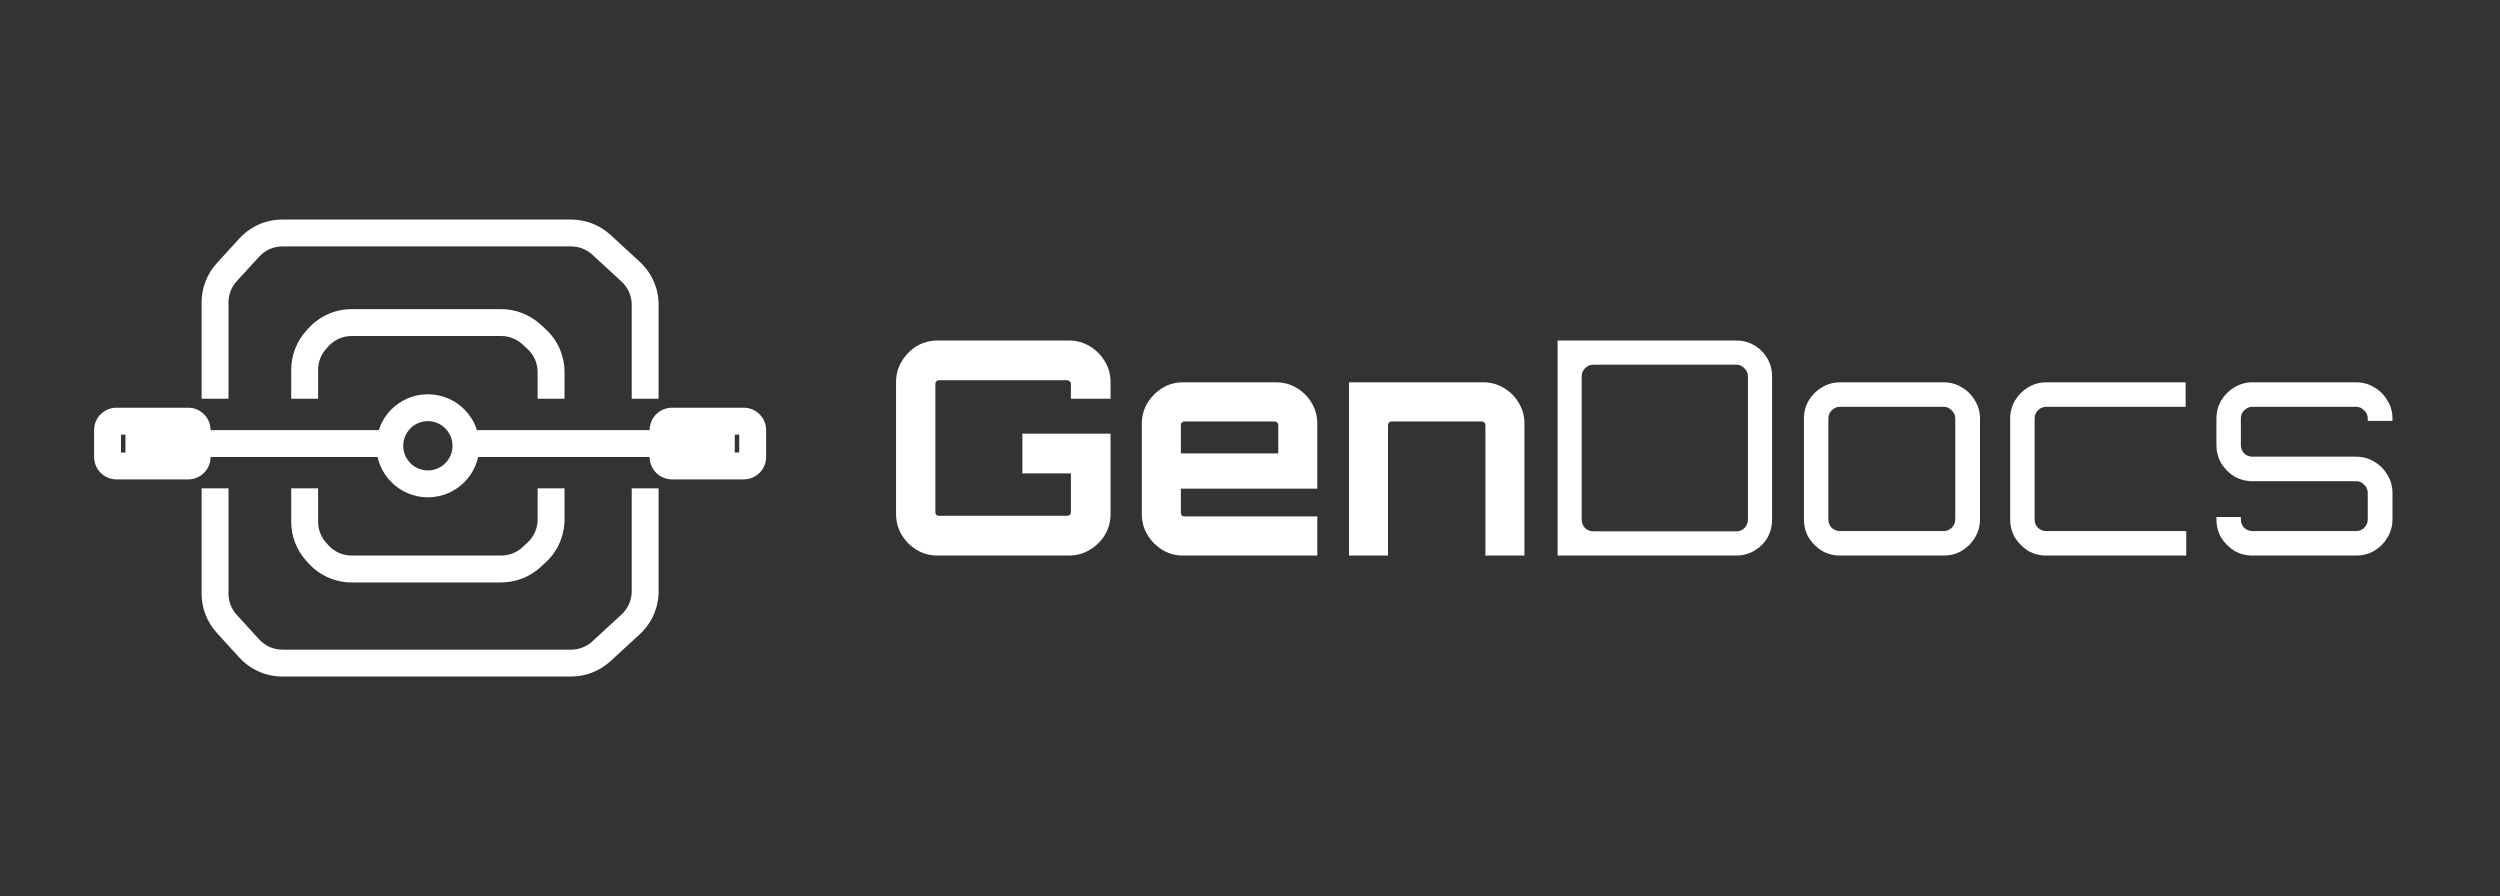
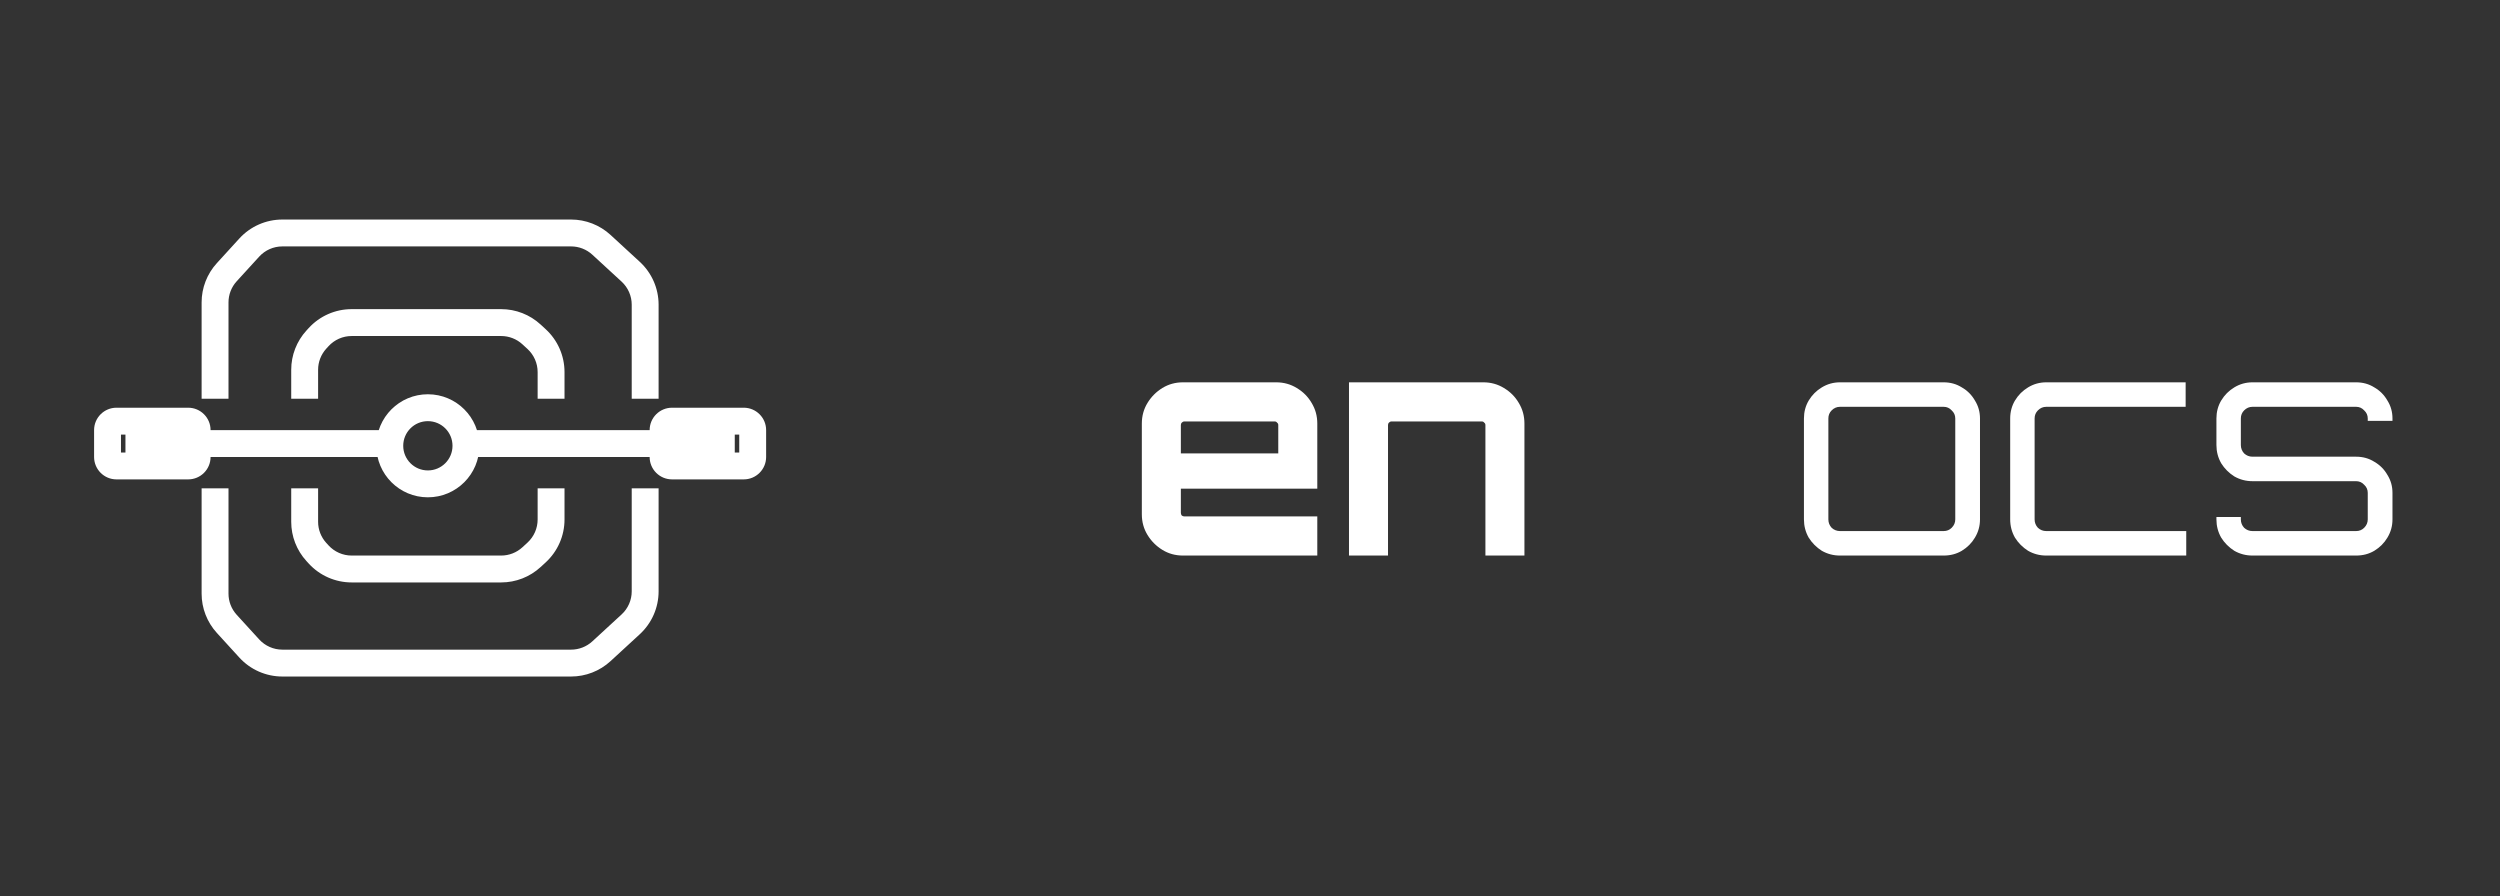
<svg xmlns="http://www.w3.org/2000/svg" width="279" height="100" viewBox="0 0 279 100" fill="none">
  <rect x="0" y="0" width="279" height="100" fill="#333333" stroke="none" />
  <path d="M70.5 43V44.5H73.5V43H70.5ZM70.385 30.325L71.401 29.221L71.401 29.221L70.385 30.325ZM67.12 27.32L68.135 26.216L68.135 26.216L67.12 27.32ZM27.818 27.629L26.71 26.617L26.71 26.617L27.818 27.629ZM25.308 30.378L26.415 31.39L26.415 31.39L25.308 30.378ZM22.5 43V44.5H25.5V43H22.5ZM73.5 56V54.5H70.5V56H73.5ZM70.385 69.675L71.401 70.779L71.401 70.779L70.385 69.675ZM67.12 72.68L68.135 73.784L68.135 73.784L67.12 72.68ZM27.818 72.371L26.71 73.383L26.71 73.383L27.818 72.371ZM25.308 69.622L26.415 68.61L26.415 68.61L25.308 69.622ZM25.5 56V54.5H22.5V56H25.5ZM60 43V44.5H63V43H60ZM59.885 37.843L60.901 36.739L60.901 36.739L59.885 37.843ZM59.317 37.32L58.301 38.424L58.301 38.424L59.317 37.32ZM35.553 37.629L34.445 36.617L34.445 36.617L35.553 37.629ZM35.308 37.897L36.415 38.908L36.415 38.908L35.308 37.897ZM32.5 43V44.5H35.5V43H32.5ZM63 56V54.5H60V56H63ZM59.885 61.657L60.901 62.761L60.901 62.761L59.885 61.657ZM59.317 62.18L58.301 61.076L58.301 61.076L59.317 62.18ZM35.553 61.871L34.445 62.883L34.445 62.883L35.553 61.871ZM35.308 61.603L36.415 60.592L36.415 60.592L35.308 61.603ZM35.5 56V54.5H32.5V56H35.5ZM72 43H73.5V34.005H72H70.5V43H72ZM72 34.005H73.5C73.5 32.187 72.739 30.452 71.401 29.221L70.385 30.325L69.37 31.429C70.09 32.092 70.5 33.026 70.5 34.005H72ZM70.385 30.325L71.401 29.221L68.135 26.216L67.12 27.32L66.104 28.424L69.37 31.429L70.385 30.325ZM67.12 27.32L68.135 26.216C66.935 25.113 65.364 24.5 63.734 24.5V26V27.5C64.612 27.5 65.458 27.83 66.104 28.424L67.12 27.32ZM63.734 26V24.5H31.511V26V27.5H63.734V26ZM31.511 26V24.5C29.684 24.5 27.942 25.268 26.71 26.617L27.818 27.629L28.926 28.64C29.589 27.914 30.527 27.5 31.511 27.5V26ZM27.818 27.629L26.71 26.617L24.2 29.367L25.308 30.378L26.415 31.39L28.926 28.64L27.818 27.629ZM25.308 30.378L24.2 29.367C23.106 30.565 22.5 32.128 22.5 33.75H24H25.5C25.5 32.877 25.826 32.035 26.415 31.39L25.308 30.378ZM24 33.75H22.5V43H24H25.5V33.75H24ZM72 56H70.5V65.995H72H73.5V56H72ZM72 65.995H70.5C70.5 66.974 70.09 67.908 69.37 68.571L70.385 69.675L71.401 70.779C72.739 69.548 73.5 67.813 73.5 65.995H72ZM70.385 69.675L69.37 68.571L66.104 71.576L67.12 72.68L68.135 73.784L71.401 70.779L70.385 69.675ZM67.12 72.68L66.104 71.576C65.458 72.17 64.612 72.5 63.734 72.5V74V75.5C65.364 75.5 66.935 74.887 68.135 73.784L67.12 72.68ZM63.734 74V72.5H31.511V74V75.5H63.734V74ZM31.511 74V72.5C30.527 72.5 29.589 72.086 28.926 71.36L27.818 72.371L26.71 73.383C27.942 74.732 29.684 75.5 31.511 75.5V74ZM27.818 72.371L28.926 71.36L26.415 68.61L25.308 69.622L24.2 70.633L26.71 73.383L27.818 72.371ZM25.308 69.622L26.415 68.61C25.826 67.965 25.5 67.124 25.5 66.25H24H22.5C22.5 67.872 23.106 69.435 24.2 70.633L25.308 69.622ZM24 66.25H25.5V56H24H22.5V66.25H24ZM61.5 43H63V41.523H61.5H60V43H61.5ZM61.5 41.523H63C63 39.705 62.239 37.97 60.901 36.739L59.885 37.843L58.87 38.947C59.59 39.61 60 40.544 60 41.523H61.5ZM59.885 37.843L60.901 36.739L60.332 36.216L59.317 37.32L58.301 38.424L58.87 38.947L59.885 37.843ZM59.317 37.32L60.332 36.217C59.133 35.113 57.562 34.5 55.931 34.5V36V37.5C56.809 37.5 57.655 37.83 58.301 38.424L59.317 37.32ZM55.931 36V34.5H39.245V36V37.5H55.931V36ZM39.245 36V34.5C37.418 34.5 35.676 35.268 34.445 36.617L35.553 37.629L36.66 38.64C37.323 37.914 38.261 37.5 39.245 37.5V36ZM35.553 37.629L34.445 36.617L34.2 36.886L35.308 37.897L36.415 38.908L36.66 38.64L35.553 37.629ZM35.308 37.897L34.2 36.885C33.106 38.083 32.5 39.646 32.5 41.268H34H35.5C35.5 40.395 35.827 39.553 36.415 38.908L35.308 37.897ZM34 41.268H32.5V43H34H35.5V41.268H34ZM61.5 56H60V57.977H61.5H63V56H61.5ZM61.5 57.977H60C60 58.956 59.59 59.89 58.87 60.553L59.885 61.657L60.901 62.761C62.239 61.53 63 59.795 63 57.977H61.5ZM59.885 61.657L58.87 60.553L58.301 61.076L59.317 62.18L60.332 63.284L60.901 62.761L59.885 61.657ZM59.317 62.18L58.301 61.076C57.655 61.67 56.809 62 55.931 62V63.5V65C57.562 65 59.133 64.387 60.332 63.283L59.317 62.18ZM55.931 63.5V62H39.245V63.5V65H55.931V63.5ZM39.245 63.5V62C38.261 62 37.323 61.586 36.66 60.86L35.553 61.871L34.445 62.883C35.676 64.232 37.418 65 39.245 65V63.5ZM35.553 61.871L36.66 60.86L36.415 60.592L35.308 61.603L34.2 62.614L34.445 62.883L35.553 61.871ZM35.308 61.603L36.415 60.592C35.827 59.947 35.5 59.105 35.5 58.232H34H32.5C32.5 59.854 33.106 61.417 34.2 62.615L35.308 61.603ZM34 58.232H35.5V56H34H32.5V58.232H34ZM14 49.5V51H42.75V49.5V48H14V49.5ZM82 49.5V48H52V49.5V51H82V49.5ZM75 47V48.5H83V47V45.5H75V47ZM83 47V48.5C82.724 48.5 82.5 48.276 82.5 48H84H85.5C85.5 46.619 84.381 45.5 83 45.5V47ZM84 48H82.5V51H84H85.5V48H84ZM84 51H82.5C82.5 50.724 82.724 50.5 83 50.5V52V53.5C84.381 53.5 85.5 52.381 85.5 51H84ZM83 52V50.5H75V52V53.5H83V52ZM75 52V50.5C75.276 50.5 75.5 50.724 75.5 51H74H72.5C72.5 52.381 73.619 53.5 75 53.5V52ZM74 51H75.5V48H74H72.5V51H74ZM74 48H75.5C75.5 48.276 75.276 48.5 75 48.5V47V45.5C73.619 45.5 72.5 46.619 72.5 48H74ZM13 47V48.5H21V47V45.5H13V47ZM21 47V48.5C20.724 48.5 20.5 48.276 20.5 48H22H23.5C23.5 46.619 22.381 45.5 21 45.5V47ZM22 48H20.5V51H22H23.5V48H22ZM22 51H20.5C20.5 50.724 20.724 50.5 21 50.5V52V53.5C22.381 53.5 23.5 52.381 23.5 51H22ZM21 52V50.5H13V52V53.5H21V52ZM13 52V50.5C13.276 50.5 13.5 50.724 13.5 51H12H10.5C10.5 52.381 11.619 53.5 13 53.5V52ZM12 51H13.5V48H12H10.5V51H12ZM12 48H13.5C13.5 48.276 13.276 48.5 13 48.5V47V45.5C11.619 45.5 10.5 46.619 10.5 48H12ZM52 49.75H50.5C50.5 51.269 49.269 52.5 47.75 52.5V54V55.5C50.926 55.5 53.5 52.926 53.5 49.75H52ZM47.75 54V52.5C46.231 52.5 45 51.269 45 49.75H43.5H42C42 52.926 44.574 55.5 47.75 55.5V54ZM43.5 49.75H45C45 48.231 46.231 47 47.75 47V45.5V44C44.574 44 42 46.574 42 49.75H43.5ZM47.75 45.5V47C49.269 47 50.5 48.231 50.5 49.75H52H53.5C53.5 46.574 50.926 44 47.75 44V45.5Z" fill="white" />
-   <path d="M104.621 62C103.779 62 103.003 61.789 102.294 61.367C101.607 60.944 101.053 60.389 100.632 59.7C100.211 58.989 100 58.211 100 57.367V42.633C100 41.789 100.211 41.022 100.632 40.333C101.053 39.622 101.607 39.056 102.294 38.633C103.003 38.211 103.779 38 104.621 38H119.282C120.124 38 120.9 38.211 121.609 38.633C122.318 39.056 122.883 39.622 123.304 40.333C123.725 41.022 123.936 41.789 123.936 42.633V44.5H119.514V42.833C119.514 42.722 119.47 42.633 119.381 42.567C119.293 42.478 119.193 42.433 119.082 42.433H104.787C104.676 42.433 104.577 42.478 104.488 42.567C104.421 42.633 104.388 42.722 104.388 42.833V57.167C104.388 57.278 104.421 57.378 104.488 57.467C104.577 57.533 104.676 57.567 104.787 57.567H119.082C119.193 57.567 119.293 57.533 119.381 57.467C119.47 57.378 119.514 57.278 119.514 57.167V52.833H114.096V48.4H123.936V57.367C123.936 58.211 123.725 58.989 123.304 59.7C122.883 60.389 122.318 60.944 121.609 61.367C120.9 61.789 120.124 62 119.282 62H104.621Z" fill="white" />
  <path d="M132.017 62C131.175 62 130.41 61.789 129.723 61.367C129.036 60.944 128.482 60.389 128.061 59.7C127.64 59.011 127.429 58.244 127.429 57.4V47.267C127.429 46.422 127.64 45.656 128.061 44.967C128.482 44.278 129.036 43.722 129.723 43.3C130.41 42.878 131.175 42.667 132.017 42.667H142.422C143.264 42.667 144.029 42.878 144.716 43.3C145.425 43.722 145.979 44.278 146.378 44.967C146.799 45.656 147.01 46.422 147.01 47.267V54.533H131.784V57.233C131.784 57.344 131.817 57.444 131.884 57.533C131.972 57.6 132.072 57.633 132.183 57.633H147.01V62H132.017ZM131.784 50.6H142.655V47.433C142.655 47.322 142.611 47.233 142.522 47.167C142.455 47.078 142.367 47.033 142.256 47.033H132.183C132.072 47.033 131.972 47.078 131.884 47.167C131.817 47.233 131.784 47.322 131.784 47.433V50.6Z" fill="white" />
  <path d="M150.547 62V42.667H165.54C166.382 42.667 167.146 42.878 167.834 43.3C168.543 43.722 169.097 44.278 169.496 44.967C169.917 45.656 170.127 46.422 170.127 47.267V62H165.772V47.433C165.772 47.322 165.728 47.233 165.639 47.167C165.573 47.078 165.484 47.033 165.373 47.033H155.3C155.19 47.033 155.09 47.078 155.001 47.167C154.935 47.233 154.902 47.322 154.902 47.433V62H150.547Z" fill="white" />
-   <path d="M173.827 62V38H193.774C194.505 38 195.17 38.178 195.768 38.533C196.389 38.889 196.876 39.378 197.231 40C197.586 40.6 197.763 41.267 197.763 42V58C197.763 58.733 197.586 59.411 197.231 60.033C196.876 60.633 196.389 61.111 195.768 61.467C195.17 61.822 194.505 62 193.774 62H173.827ZM177.816 59.3H193.774C194.128 59.3 194.427 59.178 194.671 58.933C194.937 58.667 195.07 58.356 195.07 58V42C195.07 41.644 194.937 41.344 194.671 41.1C194.427 40.833 194.128 40.7 193.774 40.7H177.816C177.462 40.7 177.152 40.833 176.886 41.1C176.642 41.344 176.52 41.644 176.52 42V58C176.52 58.356 176.642 58.667 176.886 58.933C177.152 59.178 177.462 59.3 177.816 59.3Z" fill="white" />
  <path d="M205.342 62C204.611 62 203.935 61.822 203.314 61.467C202.716 61.089 202.228 60.6 201.851 60C201.497 59.378 201.32 58.7 201.32 57.967V46.7C201.32 45.967 201.497 45.3 201.851 44.7C202.228 44.078 202.716 43.589 203.314 43.233C203.935 42.856 204.611 42.667 205.342 42.667H216.911C217.665 42.667 218.341 42.856 218.939 43.233C219.56 43.589 220.047 44.078 220.402 44.7C220.778 45.3 220.967 45.967 220.967 46.7V57.967C220.967 58.7 220.778 59.378 220.402 60C220.047 60.6 219.56 61.089 218.939 61.467C218.341 61.822 217.665 62 216.911 62H205.342ZM205.342 59.267H216.911C217.266 59.267 217.565 59.144 217.809 58.9C218.075 58.633 218.208 58.322 218.208 57.967V46.7C218.208 46.344 218.075 46.044 217.809 45.8C217.565 45.533 217.266 45.4 216.911 45.4H205.342C204.987 45.4 204.677 45.533 204.411 45.8C204.167 46.044 204.046 46.344 204.046 46.7V57.967C204.046 58.322 204.167 58.633 204.411 58.9C204.677 59.144 204.987 59.267 205.342 59.267Z" fill="white" />
  <path d="M228.36 62C227.628 62 226.952 61.822 226.332 61.467C225.734 61.089 225.246 60.6 224.869 60C224.515 59.378 224.337 58.7 224.337 57.967V46.7C224.337 45.967 224.515 45.3 224.869 44.7C225.246 44.078 225.734 43.589 226.332 43.233C226.952 42.856 227.628 42.667 228.36 42.667H243.918V45.4H228.36C228.005 45.4 227.695 45.533 227.429 45.8C227.185 46.044 227.063 46.344 227.063 46.7V57.967C227.063 58.322 227.185 58.633 227.429 58.9C227.695 59.144 228.005 59.267 228.36 59.267H243.985V62H228.36Z" fill="white" />
  <path d="M251.375 62C250.644 62 249.968 61.822 249.347 61.467C248.749 61.089 248.261 60.6 247.885 60C247.53 59.378 247.353 58.7 247.353 57.967V57.7H250.079V57.967C250.079 58.322 250.201 58.633 250.444 58.9C250.71 59.144 251.021 59.267 251.375 59.267H262.944C263.299 59.267 263.598 59.144 263.842 58.9C264.108 58.633 264.241 58.322 264.241 57.967V55C264.241 54.644 264.108 54.344 263.842 54.1C263.598 53.833 263.299 53.7 262.944 53.7H251.375C250.644 53.7 249.968 53.522 249.347 53.167C248.749 52.789 248.261 52.3 247.885 51.7C247.53 51.078 247.353 50.4 247.353 49.667V46.7C247.353 45.967 247.53 45.3 247.885 44.7C248.261 44.078 248.749 43.589 249.347 43.233C249.968 42.856 250.644 42.667 251.375 42.667H262.944C263.698 42.667 264.374 42.856 264.972 43.233C265.593 43.589 266.08 44.078 266.435 44.7C266.812 45.3 267 45.967 267 46.7V46.967H264.241V46.7C264.241 46.344 264.108 46.044 263.842 45.8C263.598 45.533 263.299 45.4 262.944 45.4H251.375C251.021 45.4 250.71 45.533 250.444 45.8C250.201 46.044 250.079 46.344 250.079 46.7V49.667C250.079 50.022 250.201 50.333 250.444 50.6C250.71 50.844 251.021 50.967 251.375 50.967H262.944C263.698 50.967 264.374 51.156 264.972 51.533C265.593 51.889 266.08 52.378 266.435 53C266.812 53.6 267 54.267 267 55V57.967C267 58.7 266.812 59.378 266.435 60C266.08 60.6 265.593 61.089 264.972 61.467C264.374 61.822 263.698 62 262.944 62H251.375Z" fill="white" />
</svg>